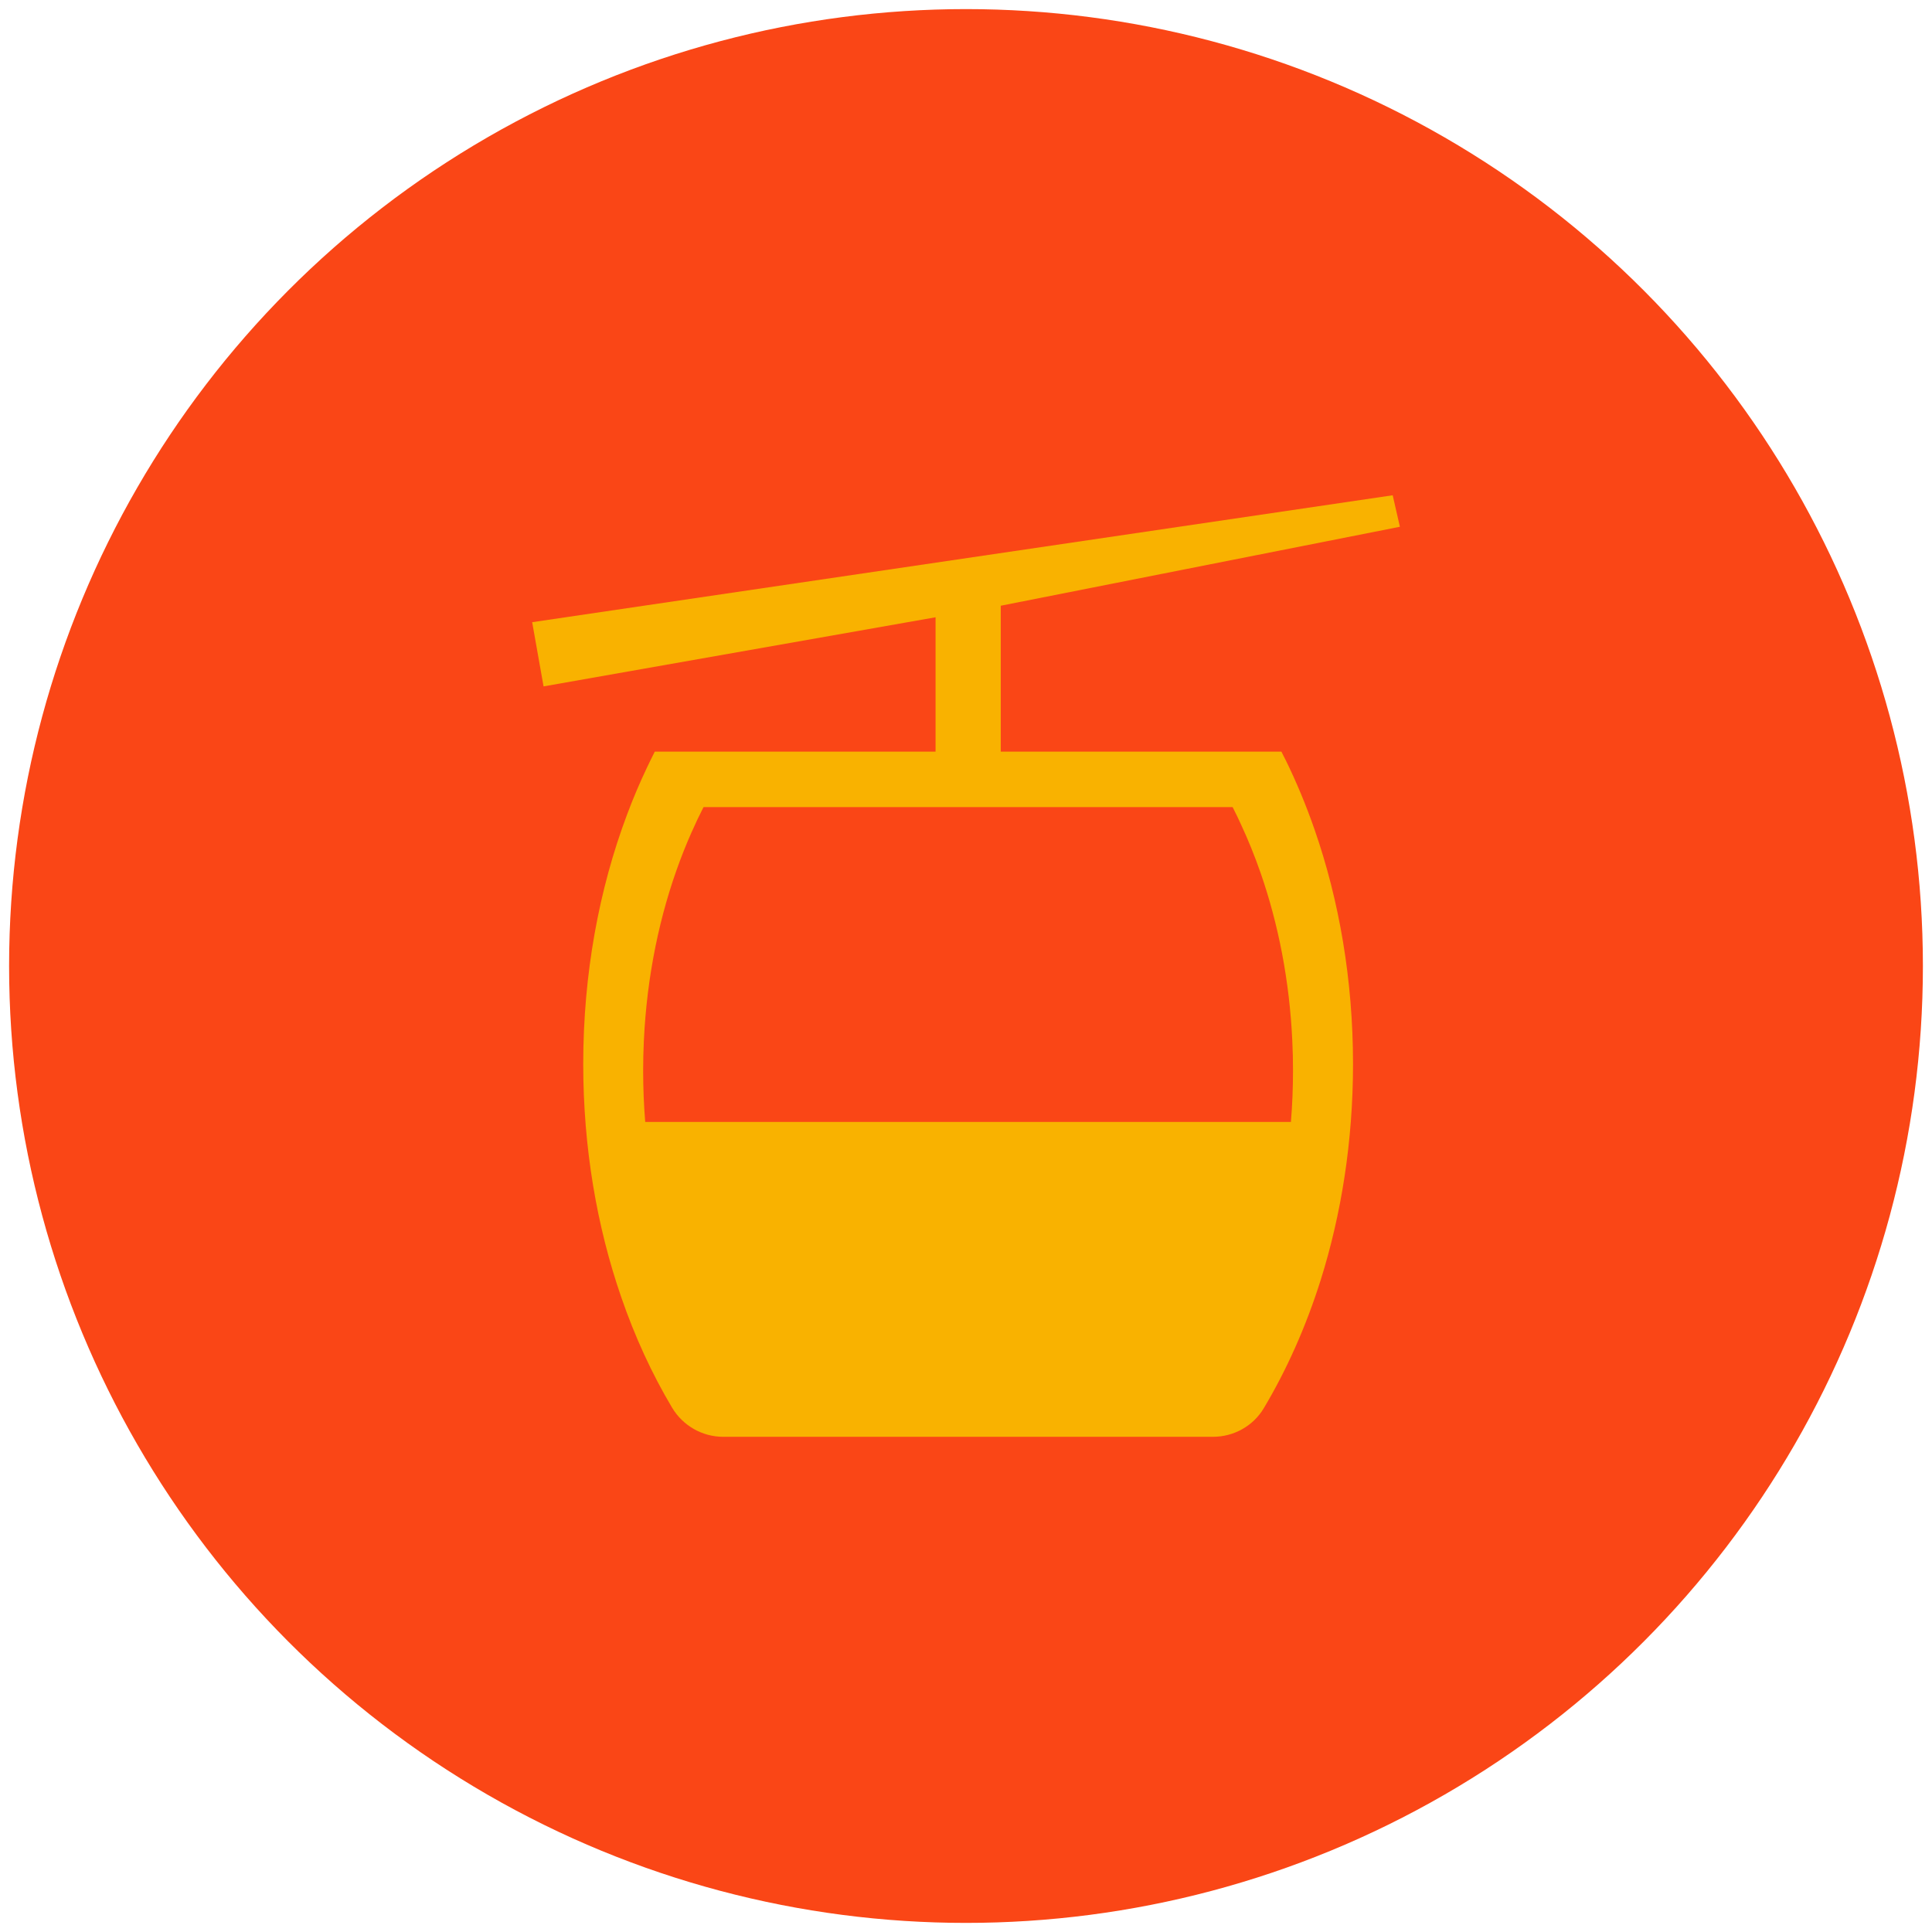
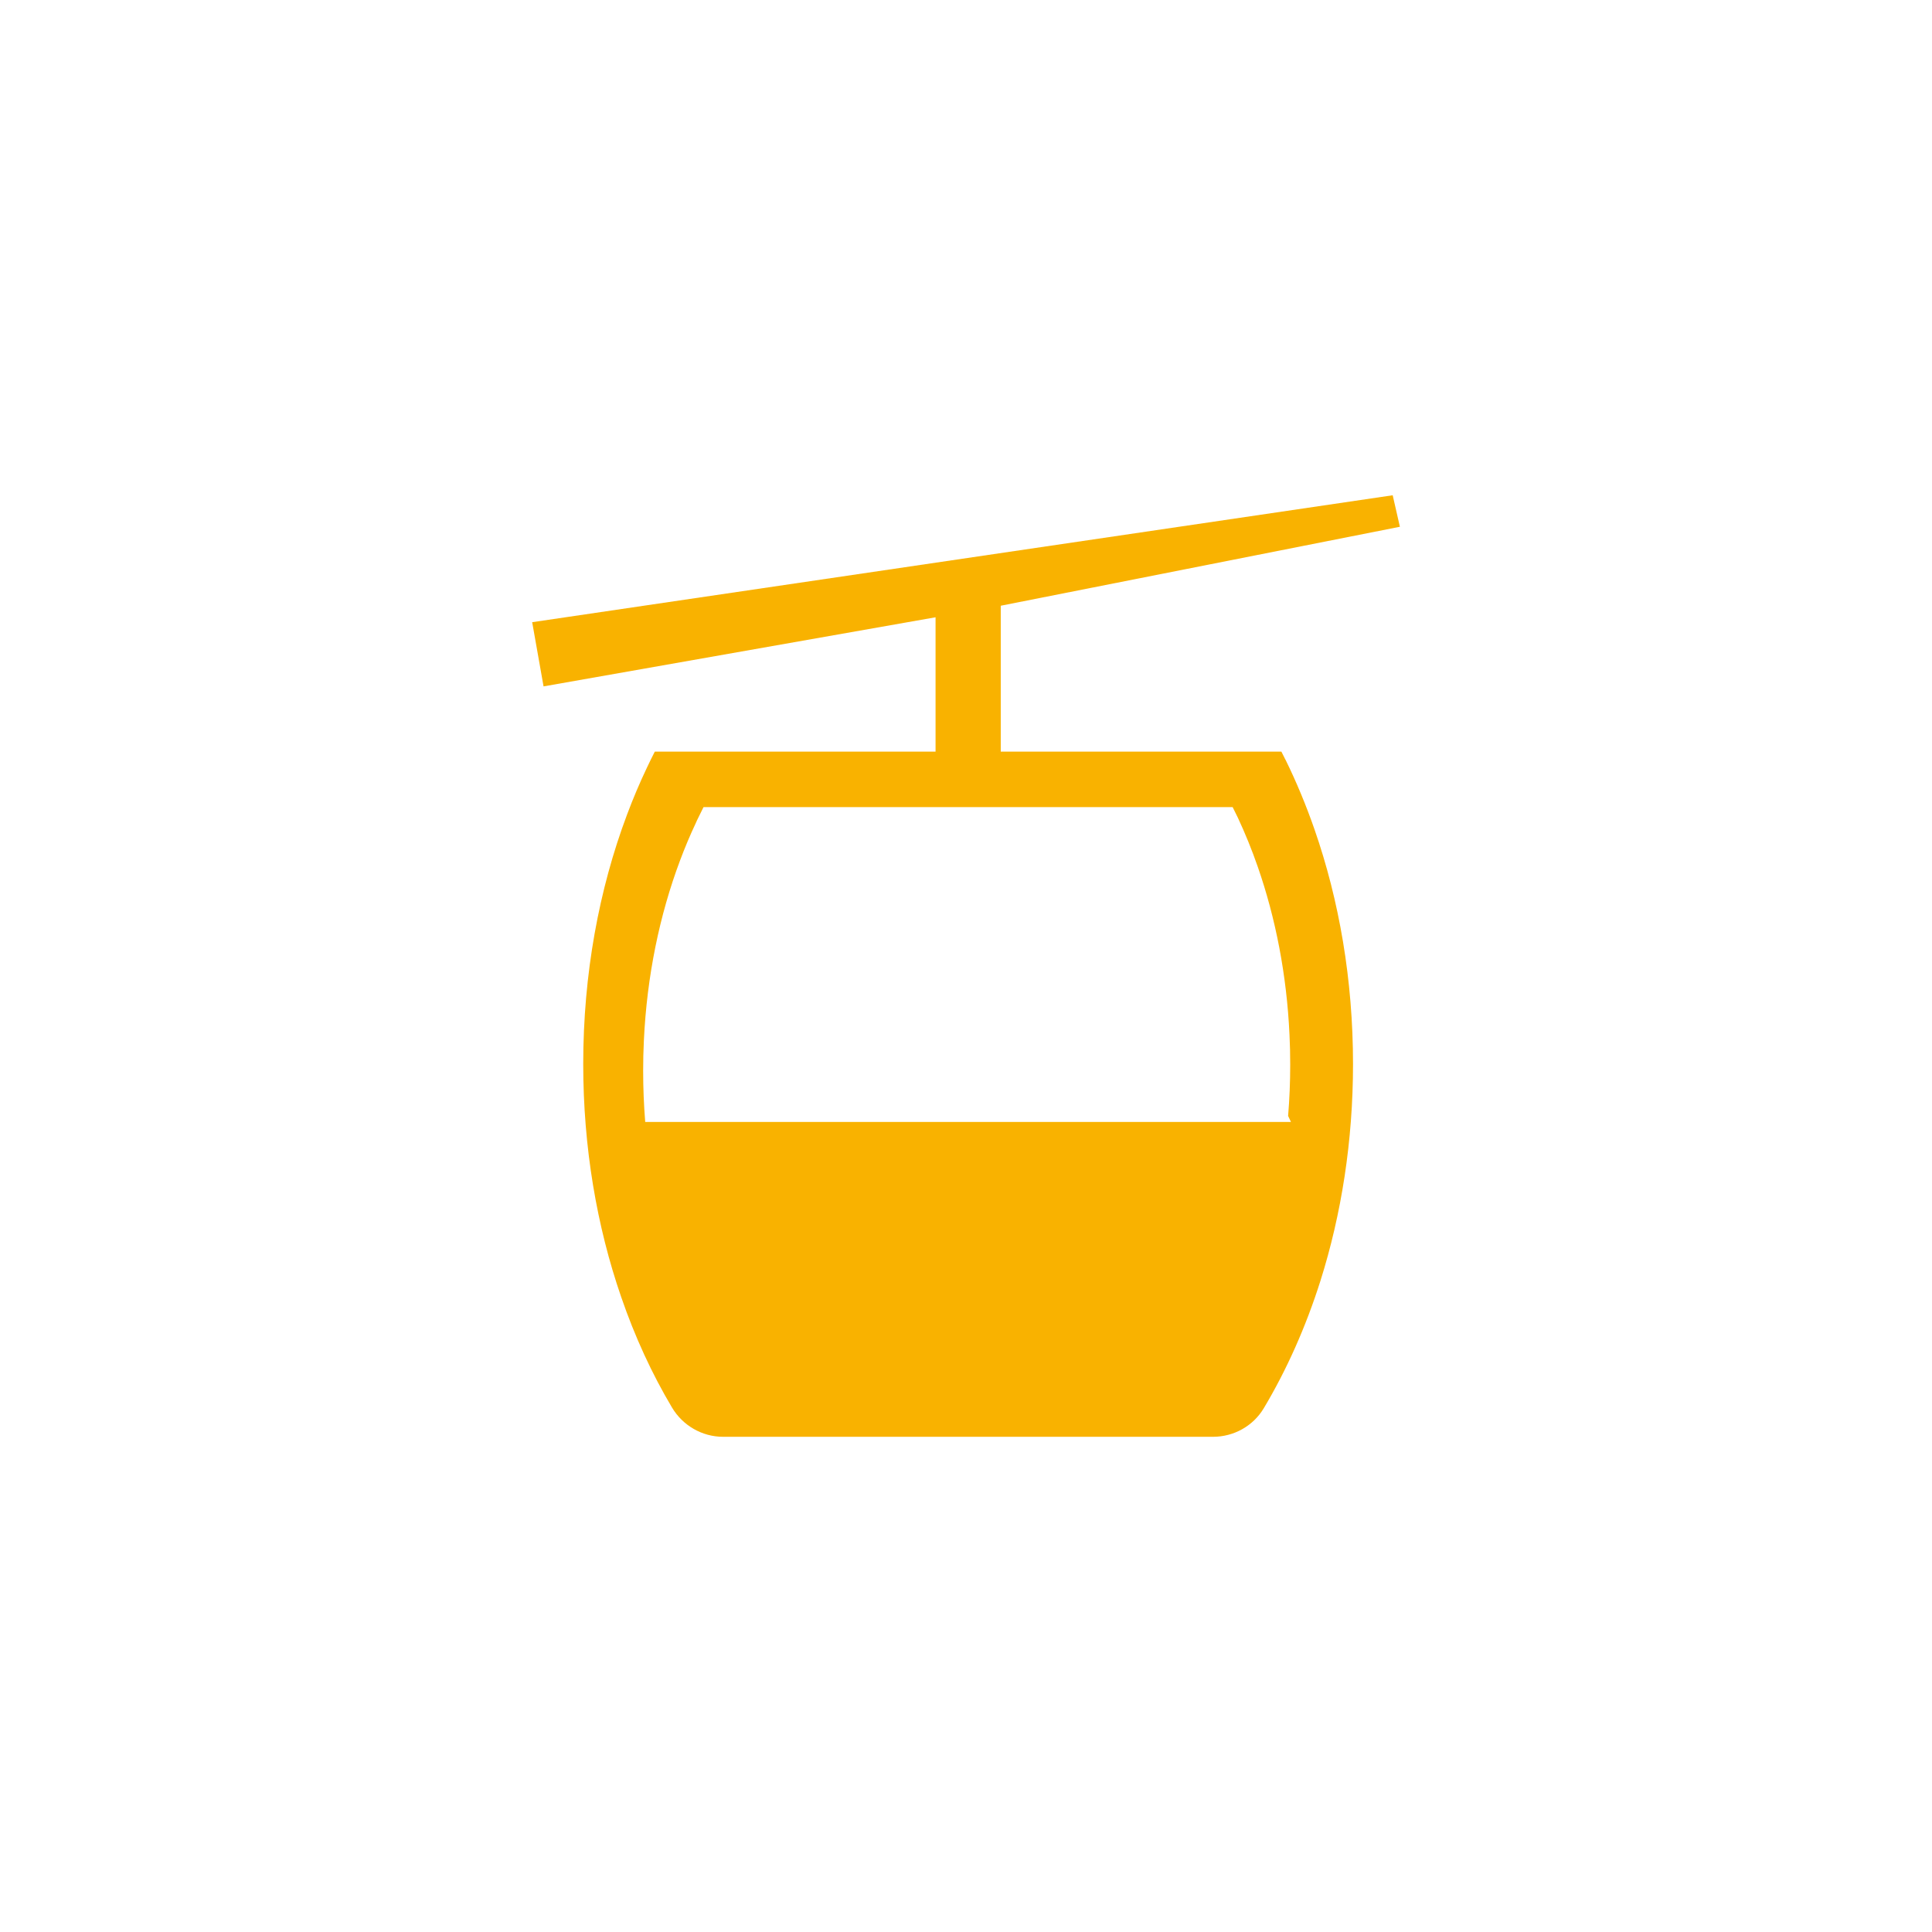
<svg xmlns="http://www.w3.org/2000/svg" viewBox="0 0 600.94 600.94">
  <defs>
    <style>
      .c {
        fill: #fa4616;
      }

      .c, .d {
        stroke-width: 0px;
      }

      .d {
        fill: #f9b200;
      }
    </style>
  </defs>
  <g id="a" data-name="HG">
-     <circle class="c" cx="300.47" cy="300.47" r="297.64" />
-   </g>
+     </g>
  <g id="b" data-name="FG">
-     <path class="d" d="m399.79,236.22c-.4-.82-.81-1.62-1.22-2.43h-87.29v-45.38l124.15-24.56-2.24-9.8-267.66,39.48,3.54,19.97,121.93-21.5v41.79h-87.33c-.82,1.62-1.64,3.26-2.41,4.91-2.26,4.74-4.34,9.65-6.23,14.7-8.71,23.18-13.62,49.57-13.62,77.56,0,25.96,4.23,50.54,11.8,72.45,4.26,12.39,9.59,23.95,15.82,34.41,3.34,5.6,9.36,9.09,15.89,9.09h152.39c6.43,0,12.45-3.33,15.76-8.85,7.14-11.95,13.1-25.31,17.67-39.74,6.49-20.59,10.11-43.39,10.11-67.35,0-26.16-4.3-50.91-11.97-72.96-2.64-7.6-5.68-14.89-9.07-21.79Zm1.75,112.75h-200.85c-.42-5.21-.64-10.53-.64-15.91,0-3.12.07-6.24.22-9.33.94-20.16,4.9-39.16,11.27-56.13,1.47-3.91,3.07-7.75,4.81-11.43.13-.34.3-.66.44-.99.14-.3.29-.6.43-.88.53-1.1,1.08-2.2,1.61-3.26h164.57c.34.68.68,1.35,1.01,2.04.19.42.4.82.6,1.22l.87,1.87c2.29,4.9,4.37,10.01,6.21,15.31,5.55,15.96,9.01,33.61,9.87,52.25.16,3.09.22,6.2.22,9.33,0,5.38-.22,10.7-.65,15.91Z" />
+     <path class="d" d="m399.79,236.22c-.4-.82-.81-1.62-1.22-2.43h-87.29v-45.38l124.15-24.56-2.24-9.8-267.66,39.48,3.54,19.97,121.93-21.5v41.79h-87.33c-.82,1.62-1.64,3.26-2.41,4.91-2.26,4.74-4.34,9.65-6.23,14.7-8.71,23.18-13.62,49.57-13.62,77.56,0,25.96,4.23,50.54,11.8,72.45,4.26,12.39,9.59,23.95,15.82,34.41,3.34,5.6,9.36,9.09,15.89,9.09h152.39c6.43,0,12.45-3.33,15.76-8.85,7.14-11.95,13.1-25.31,17.67-39.74,6.49-20.59,10.11-43.39,10.11-67.35,0-26.16-4.3-50.91-11.97-72.96-2.64-7.6-5.68-14.89-9.07-21.79Zm1.75,112.75h-200.85c-.42-5.21-.64-10.53-.64-15.91,0-3.12.07-6.24.22-9.33.94-20.16,4.9-39.16,11.27-56.13,1.47-3.91,3.07-7.75,4.81-11.43.13-.34.3-.66.44-.99.14-.3.29-.6.43-.88.53-1.1,1.08-2.2,1.61-3.26h164.57c.34.68.68,1.35,1.01,2.04.19.42.4.82.6,1.22c2.29,4.9,4.37,10.01,6.21,15.31,5.55,15.96,9.01,33.61,9.87,52.25.16,3.09.22,6.2.22,9.33,0,5.38-.22,10.7-.65,15.91Z" />
  </g>
</svg>